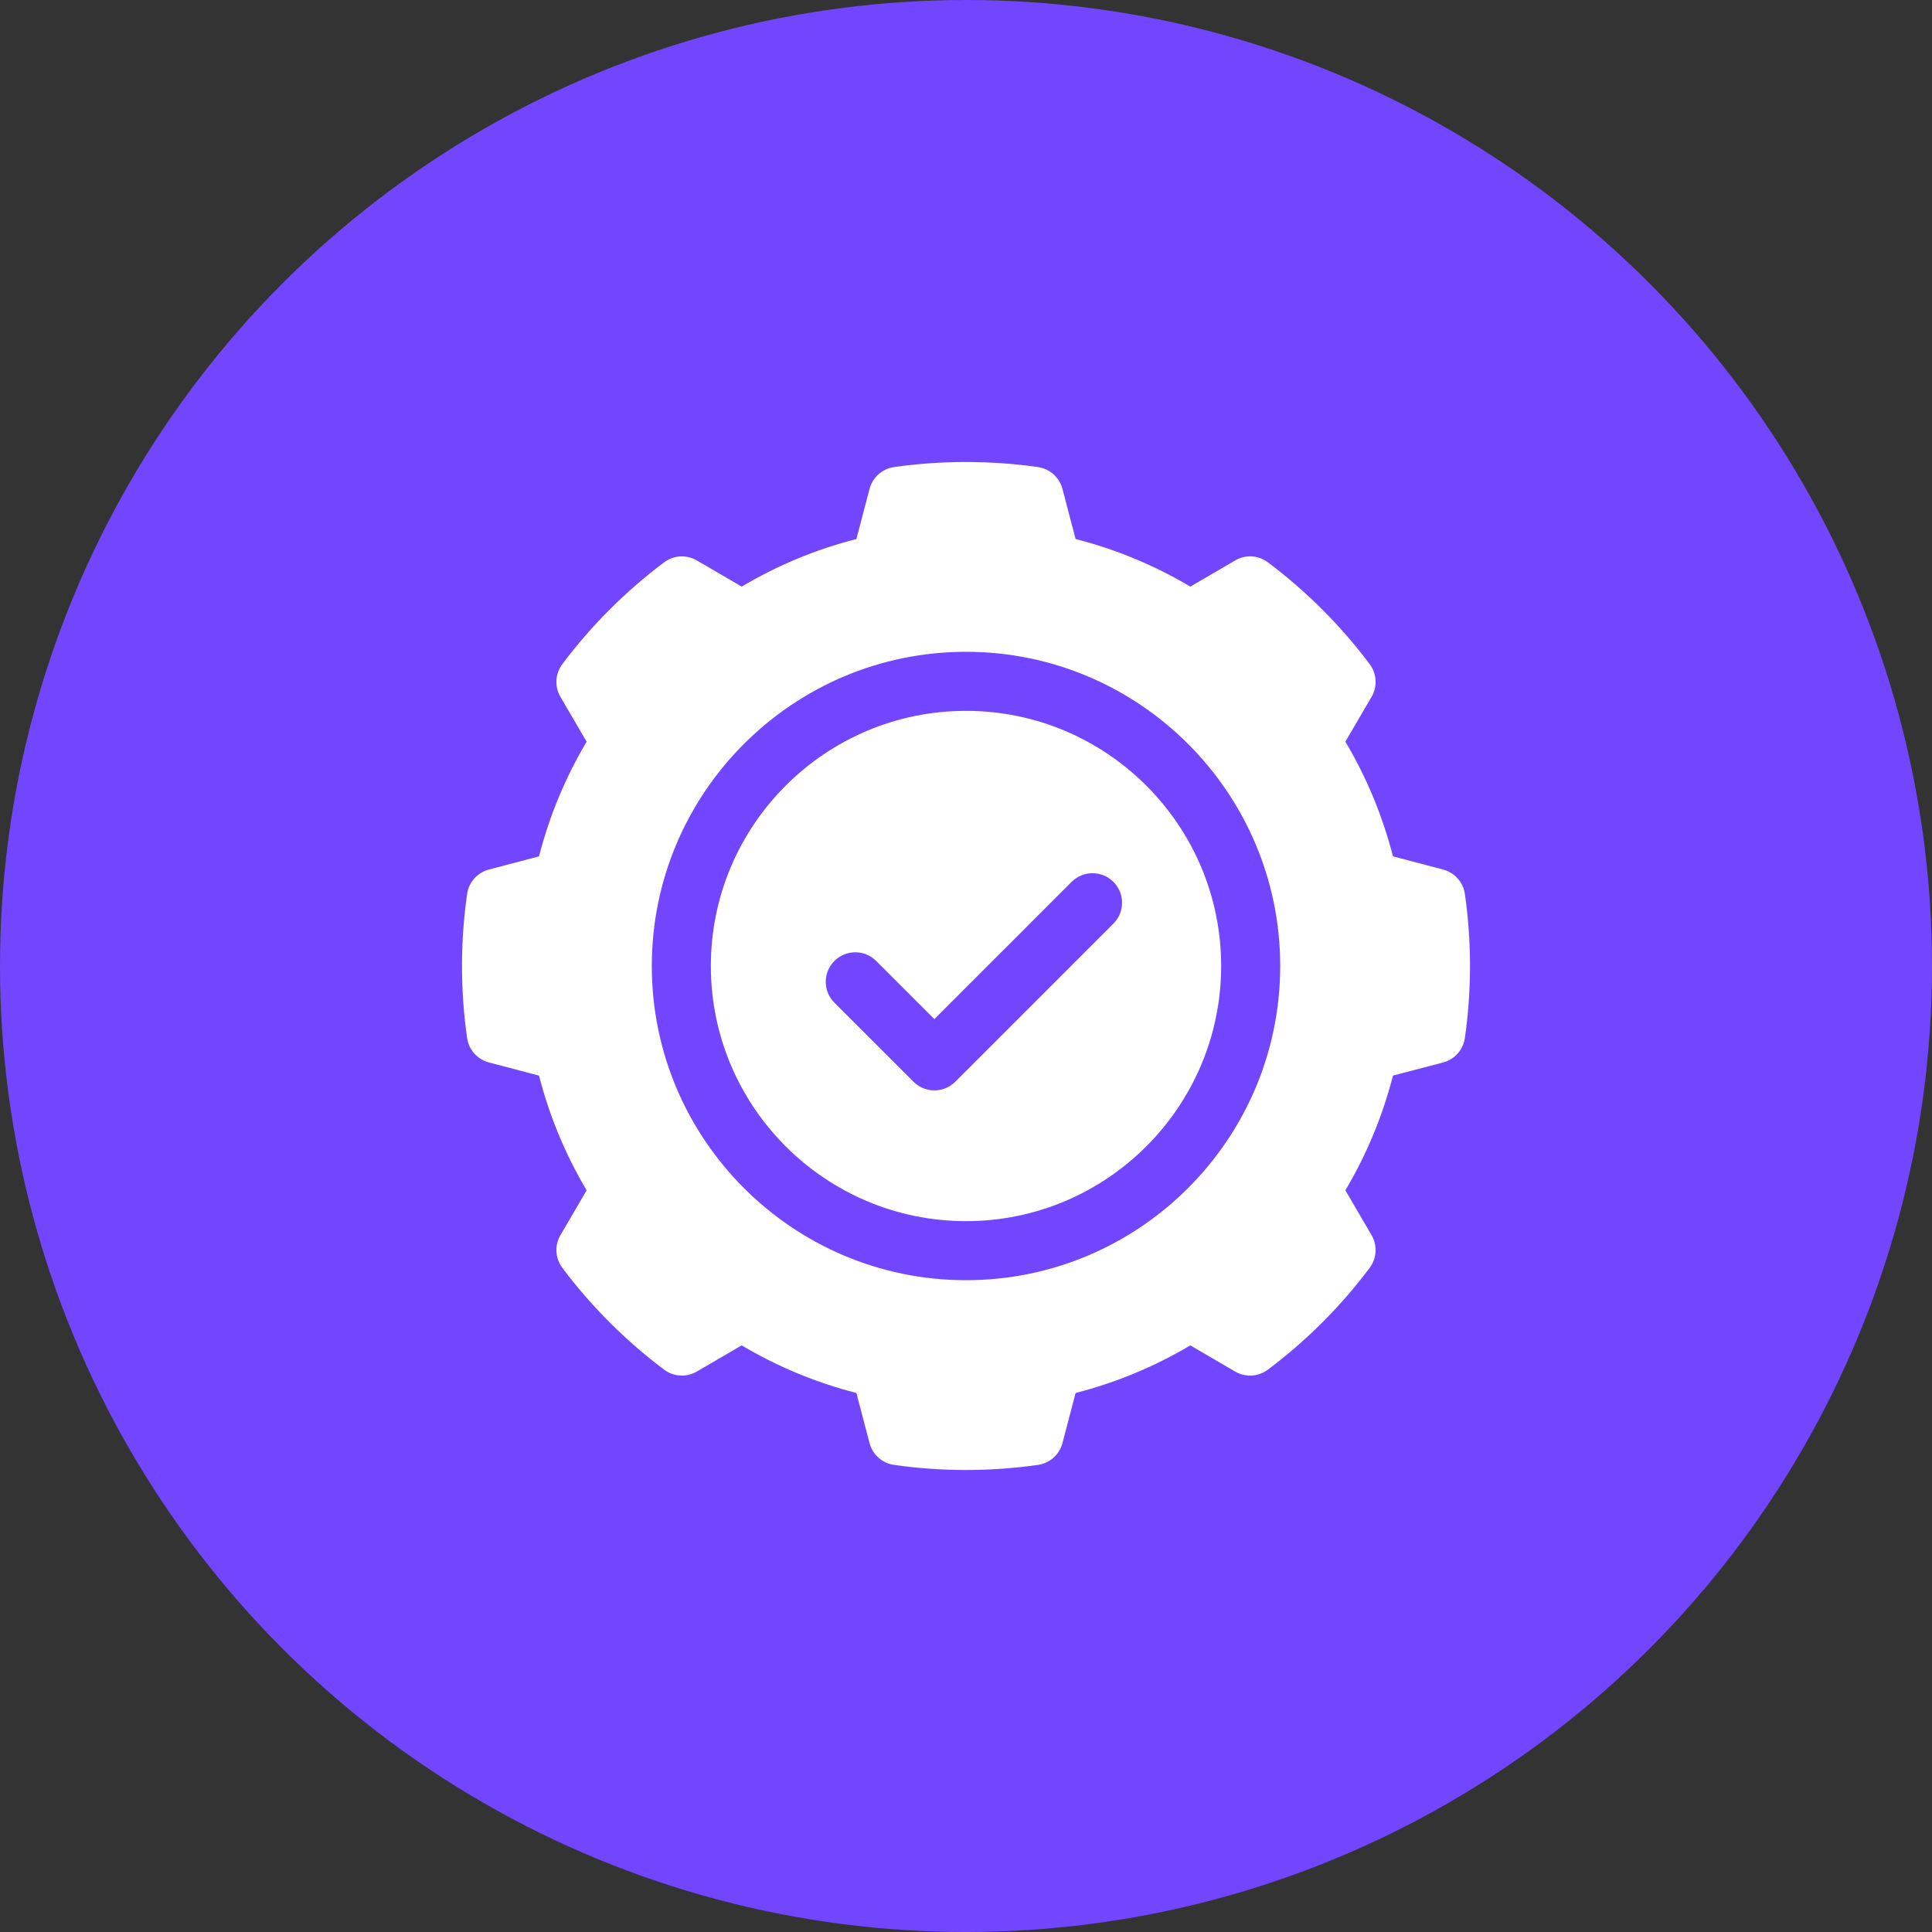
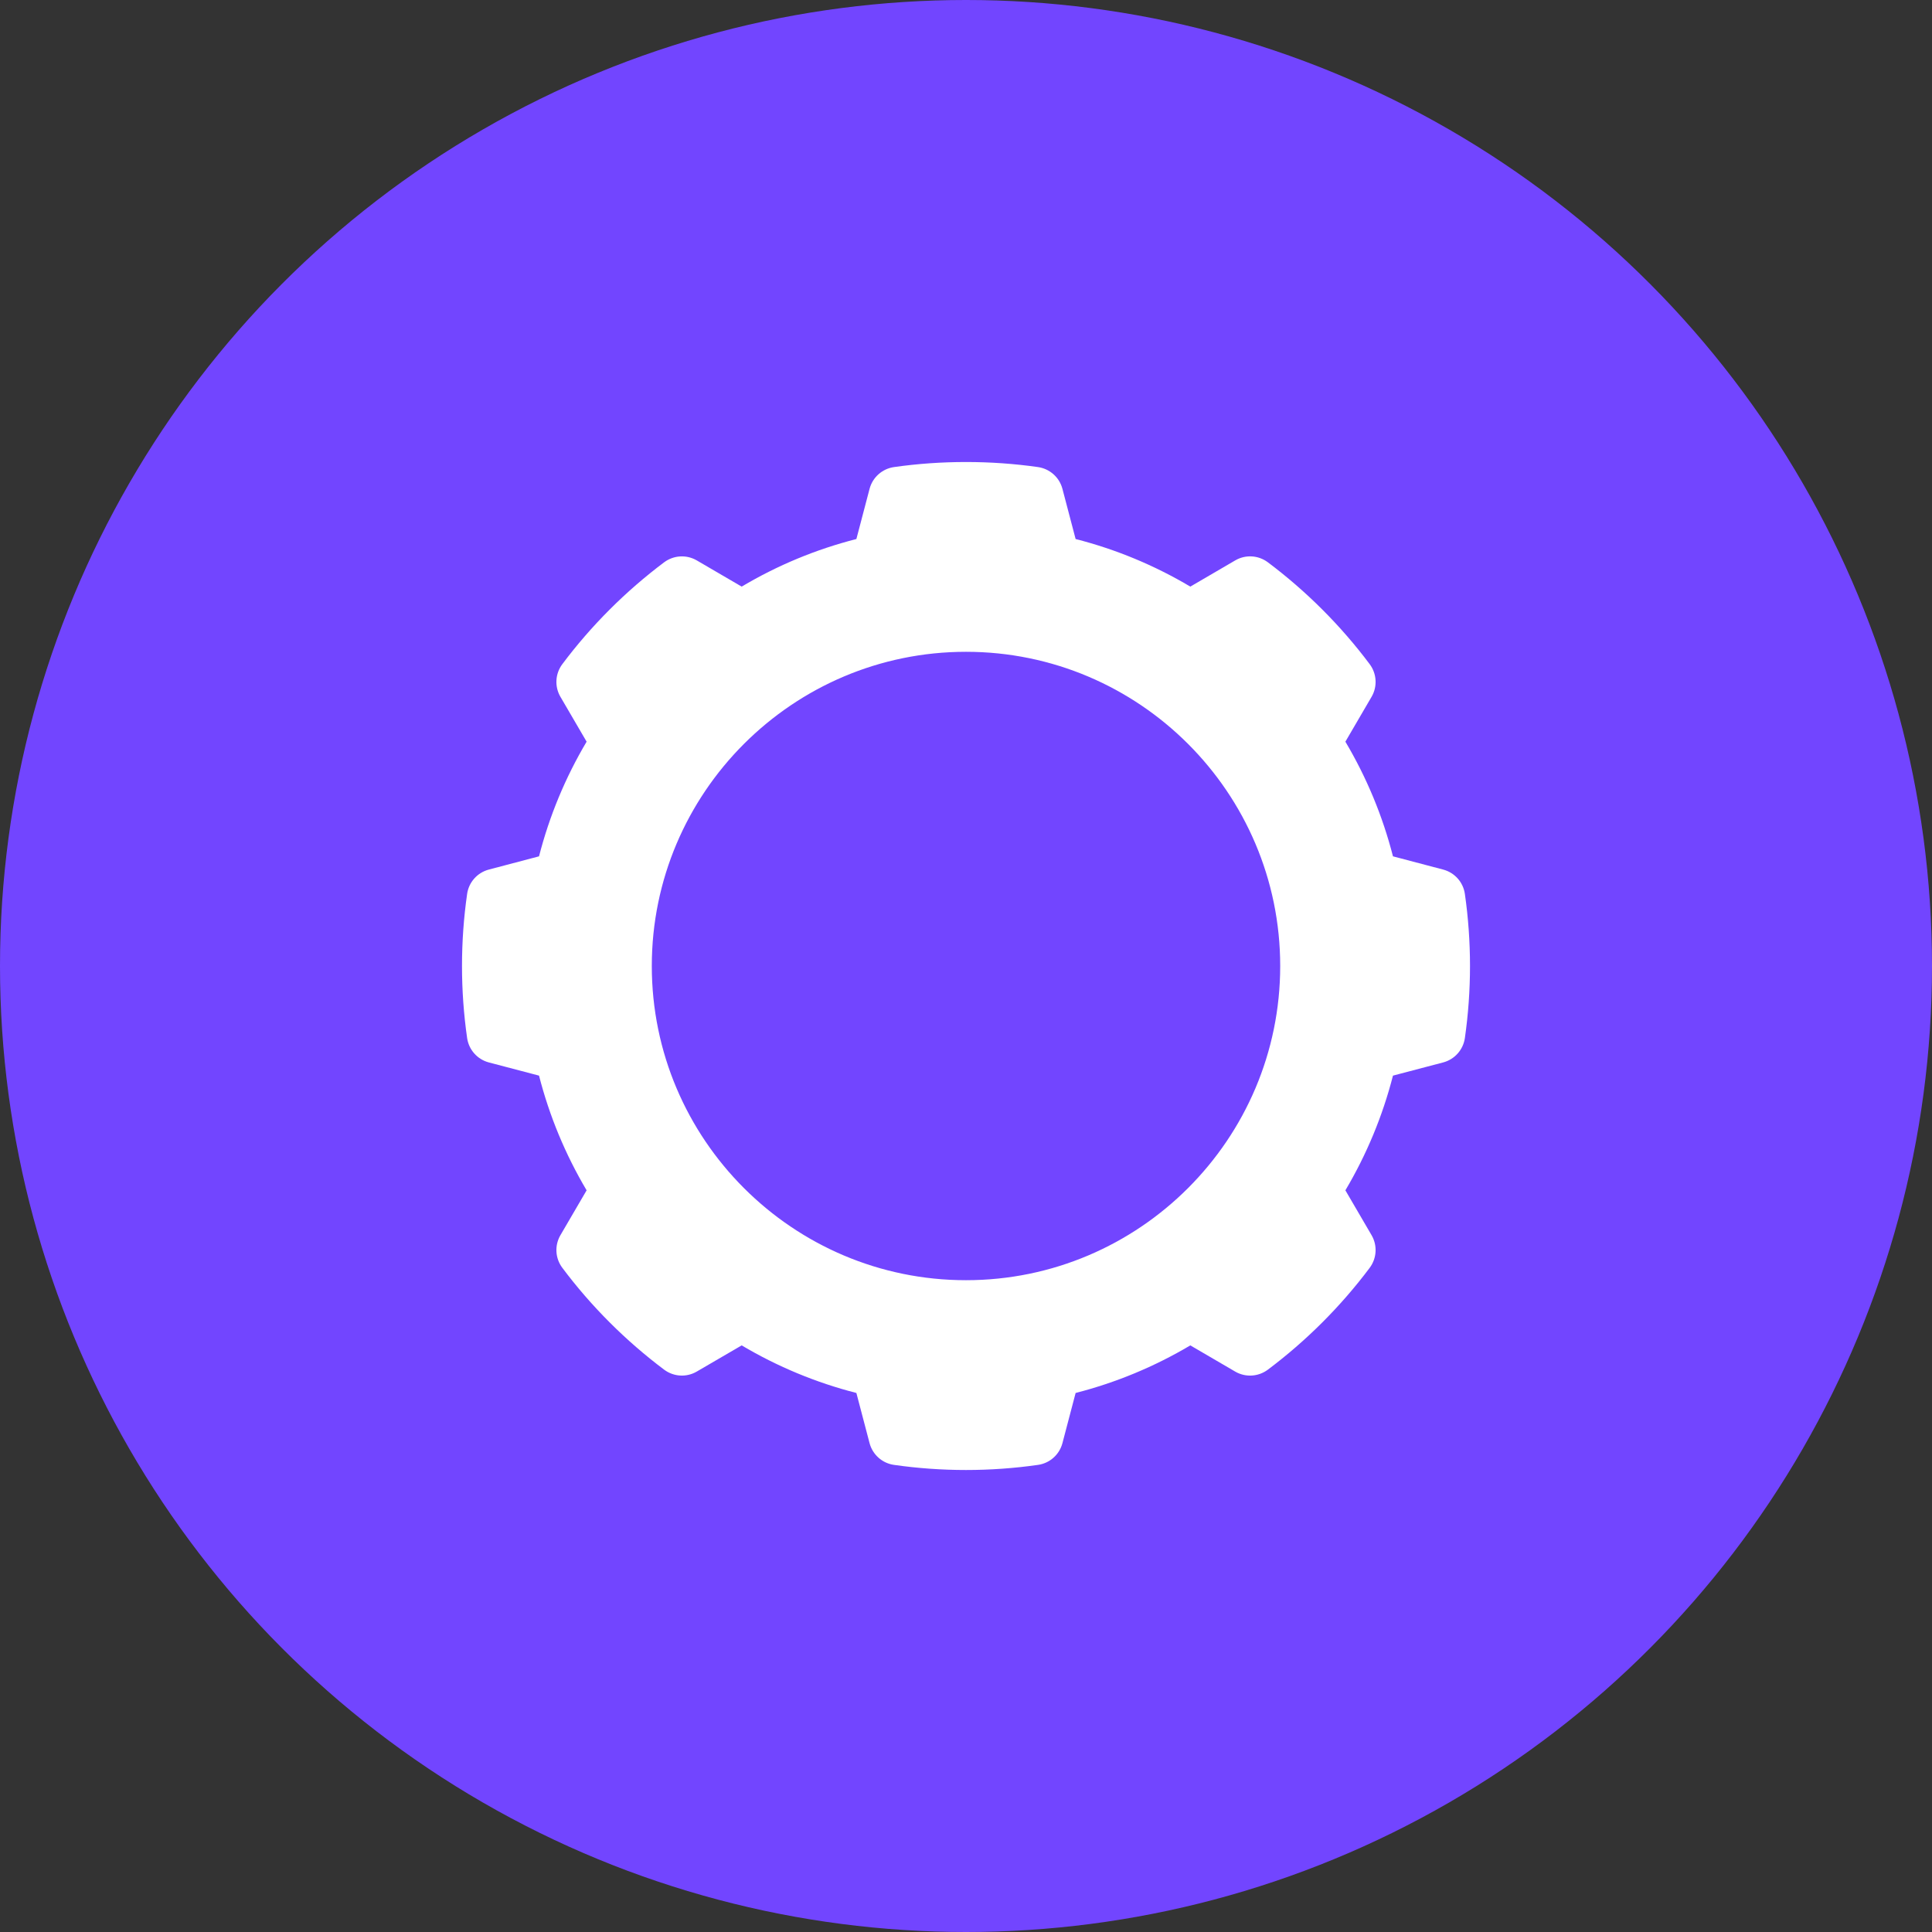
<svg xmlns="http://www.w3.org/2000/svg" width="46" height="46" viewBox="0 0 46 46" fill="none">
  <rect x="0" y="0" width="46" height="46" fill="#333333" stroke="none" />
  <circle cx="23" cy="23" r="23" fill="#7245FF" />
  <path d="M34.878 21.284C34.838 21.004 34.634 20.776 34.361 20.704L33.166 20.389C32.92 19.429 32.54 18.514 32.033 17.659L32.657 16.59C32.799 16.346 32.781 16.04 32.612 15.814C32.271 15.358 31.892 14.921 31.485 14.514C31.079 14.108 30.642 13.729 30.186 13.387C29.959 13.218 29.654 13.2 29.41 13.343L28.341 13.967C27.486 13.459 26.57 13.079 25.61 12.834L25.296 11.639C25.224 11.365 24.995 11.162 24.716 11.121C23.588 10.96 22.412 10.96 21.284 11.121C21.005 11.162 20.776 11.365 20.704 11.639L20.39 12.834C19.429 13.079 18.514 13.459 17.659 13.967L16.59 13.343C16.346 13.201 16.041 13.218 15.814 13.387C15.358 13.729 14.921 14.108 14.515 14.514C14.108 14.921 13.729 15.358 13.388 15.814C13.219 16.04 13.201 16.346 13.343 16.59L13.967 17.659C13.46 18.514 13.08 19.429 12.834 20.389L11.639 20.704C11.366 20.776 11.162 21.004 11.122 21.284C11.041 21.848 11 22.425 11 23C11 23.574 11.041 24.151 11.122 24.715C11.162 24.995 11.366 25.224 11.639 25.296L12.834 25.61C13.08 26.57 13.46 27.486 13.967 28.341L13.343 29.41C13.201 29.654 13.219 29.959 13.388 30.185C13.729 30.641 14.108 31.078 14.515 31.485C14.921 31.891 15.358 32.27 15.814 32.612C16.041 32.781 16.346 32.799 16.59 32.656L17.659 32.033C18.514 32.54 19.429 32.92 20.39 33.166L20.704 34.361C20.776 34.634 21.005 34.838 21.284 34.878C21.848 34.959 22.426 35 23 35C23.574 35 24.152 34.959 24.716 34.878C24.995 34.838 25.224 34.634 25.296 34.361L25.61 33.166C26.571 32.92 27.486 32.54 28.341 32.033L29.41 32.657C29.654 32.799 29.959 32.781 30.186 32.612C30.642 32.27 31.079 31.891 31.485 31.485C31.892 31.078 32.271 30.641 32.612 30.186C32.781 29.959 32.799 29.654 32.657 29.41L32.033 28.341C32.54 27.486 32.92 26.57 33.166 25.61L34.361 25.296C34.634 25.224 34.838 24.995 34.878 24.715C34.959 24.151 35 23.574 35 23C35 22.426 34.959 21.848 34.878 21.284ZM23 30.481C18.875 30.481 15.519 27.125 15.519 23C15.519 18.875 18.875 15.519 23 15.519C27.125 15.519 30.481 18.875 30.481 23C30.481 27.125 27.125 30.481 23 30.481Z" fill="white" />
-   <path d="M23 16.925C19.65 16.925 16.925 19.65 16.925 23C16.925 26.35 19.65 29.075 23 29.075C26.35 29.075 29.075 26.35 29.075 23C29.075 19.65 26.35 16.925 23 16.925ZM26.51 21.991L22.744 25.756C22.612 25.888 22.433 25.962 22.247 25.962C22.061 25.962 21.882 25.888 21.75 25.756L19.867 23.874C19.592 23.599 19.592 23.154 19.867 22.879C20.142 22.605 20.587 22.605 20.861 22.879L22.247 24.265L25.515 20.997C25.79 20.722 26.235 20.722 26.51 20.997C26.784 21.271 26.784 21.716 26.51 21.991Z" fill="white" />
</svg>